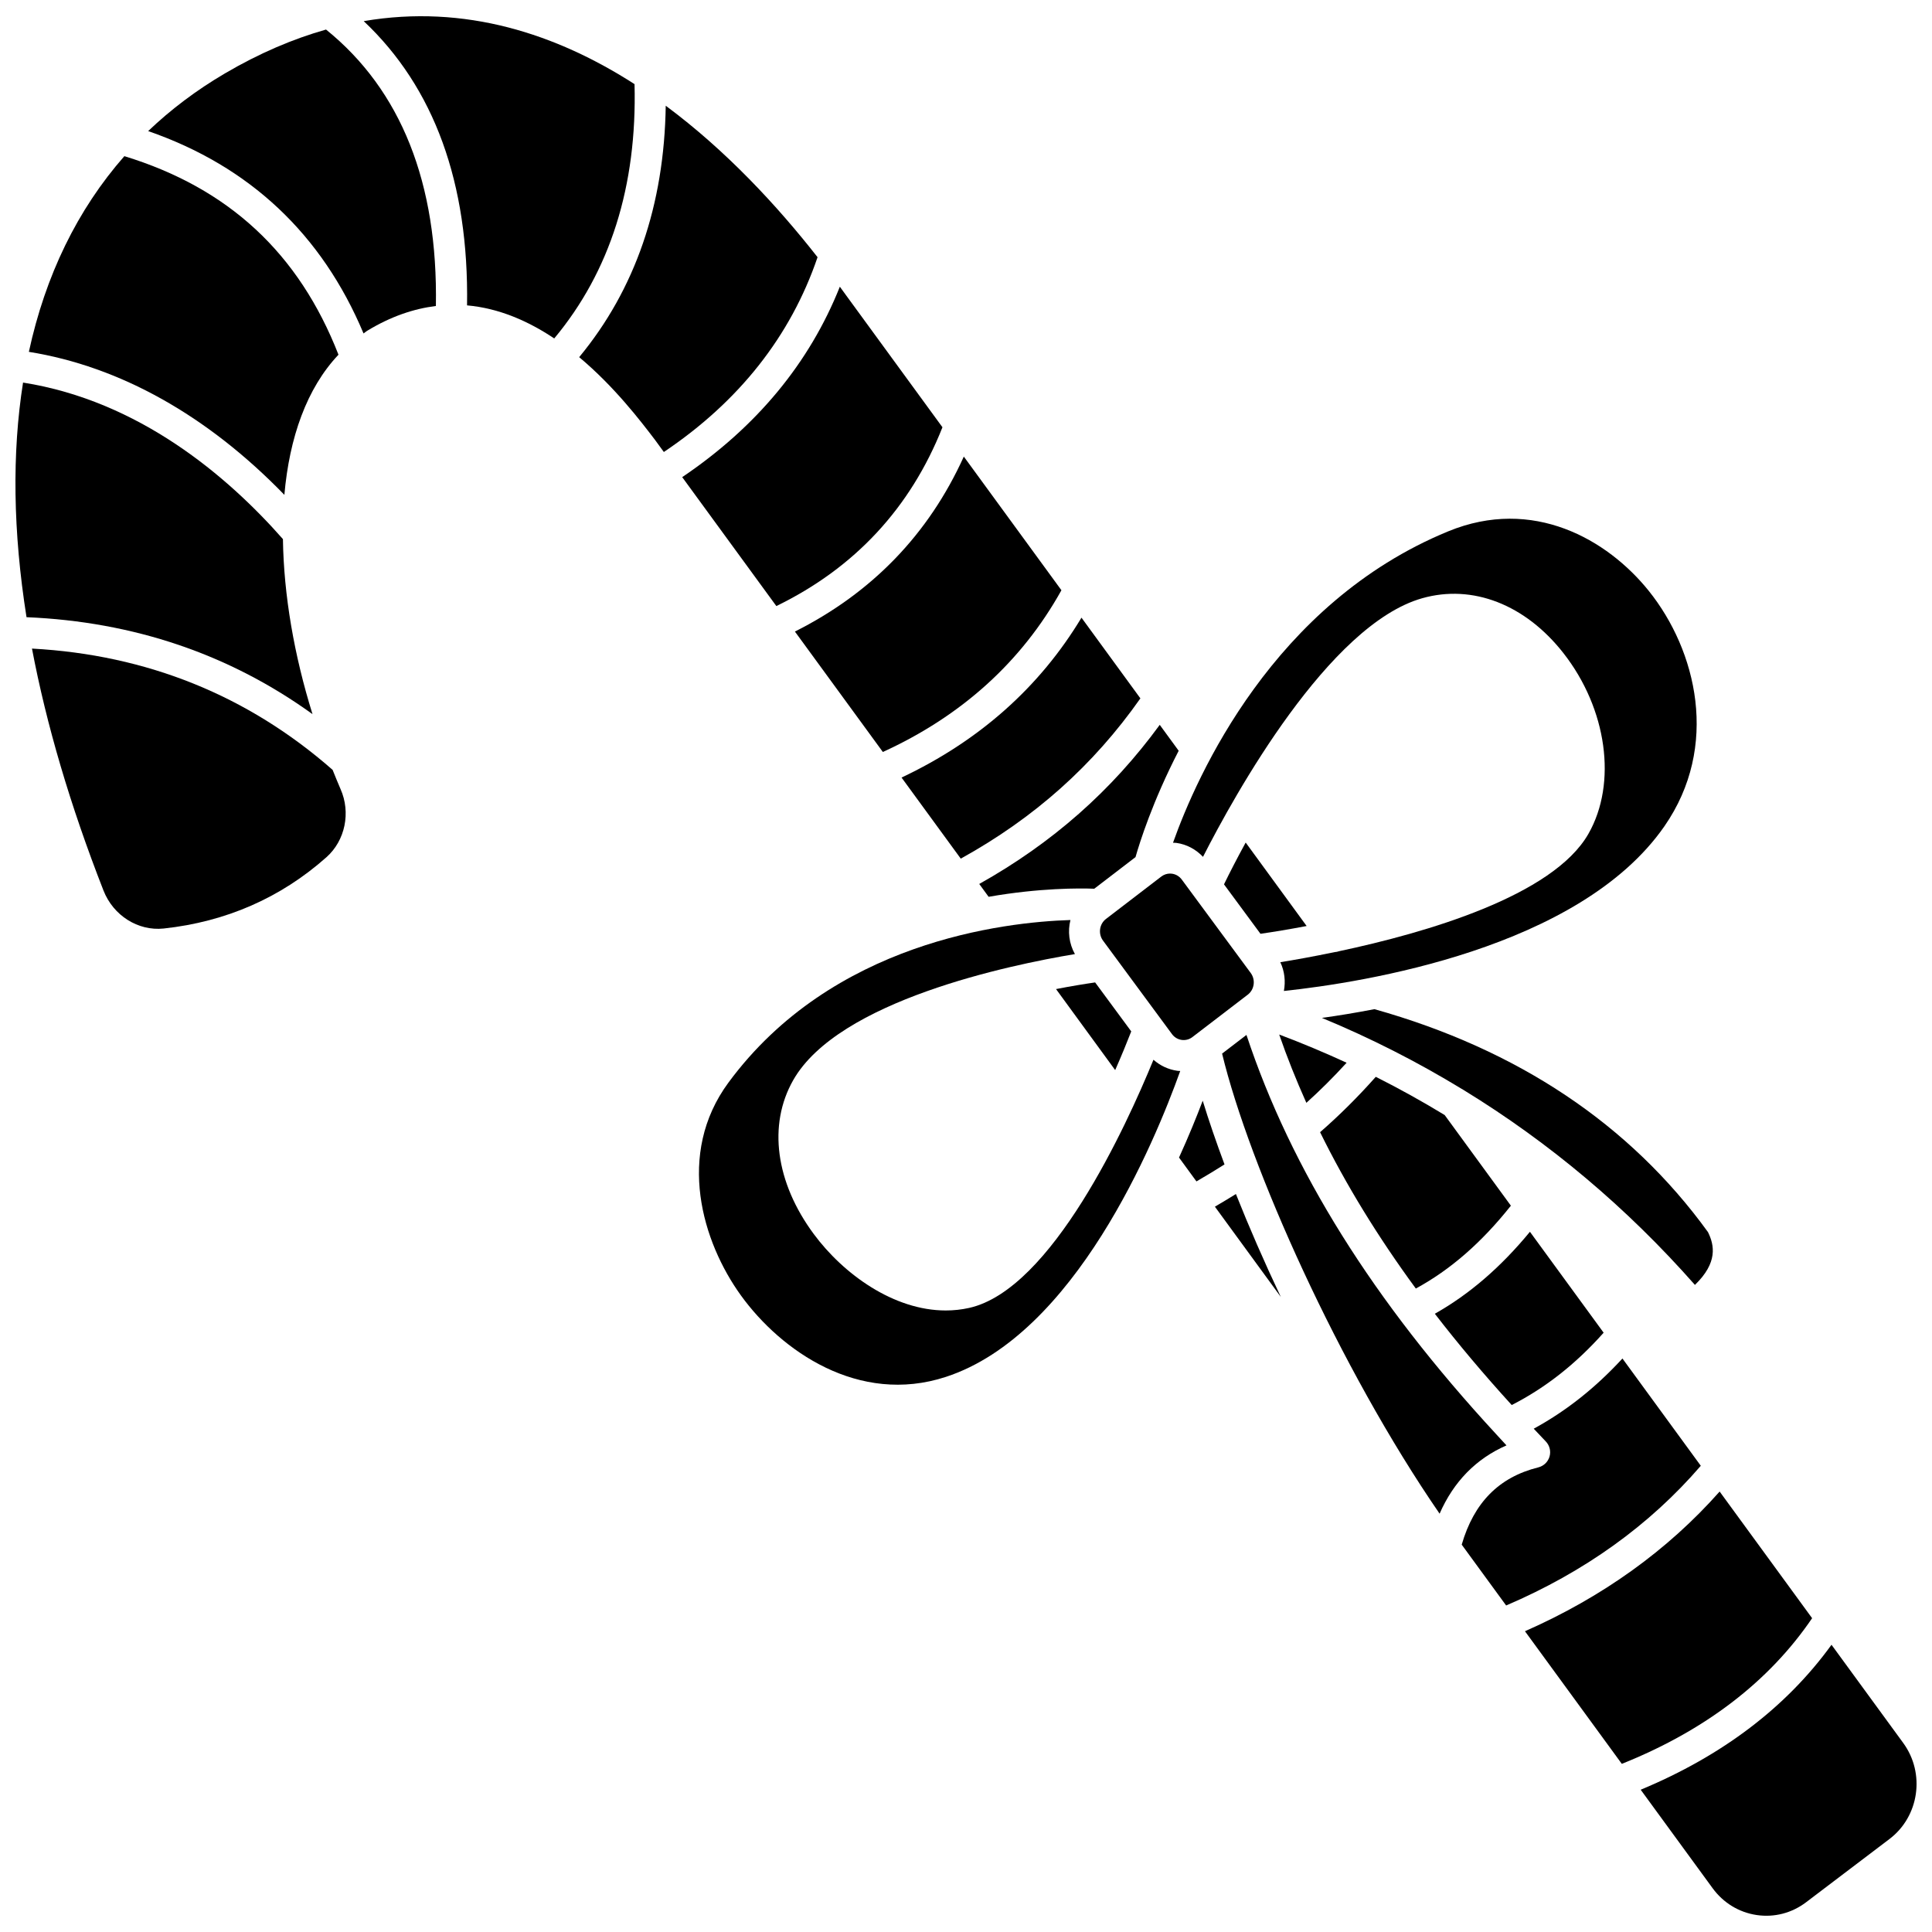
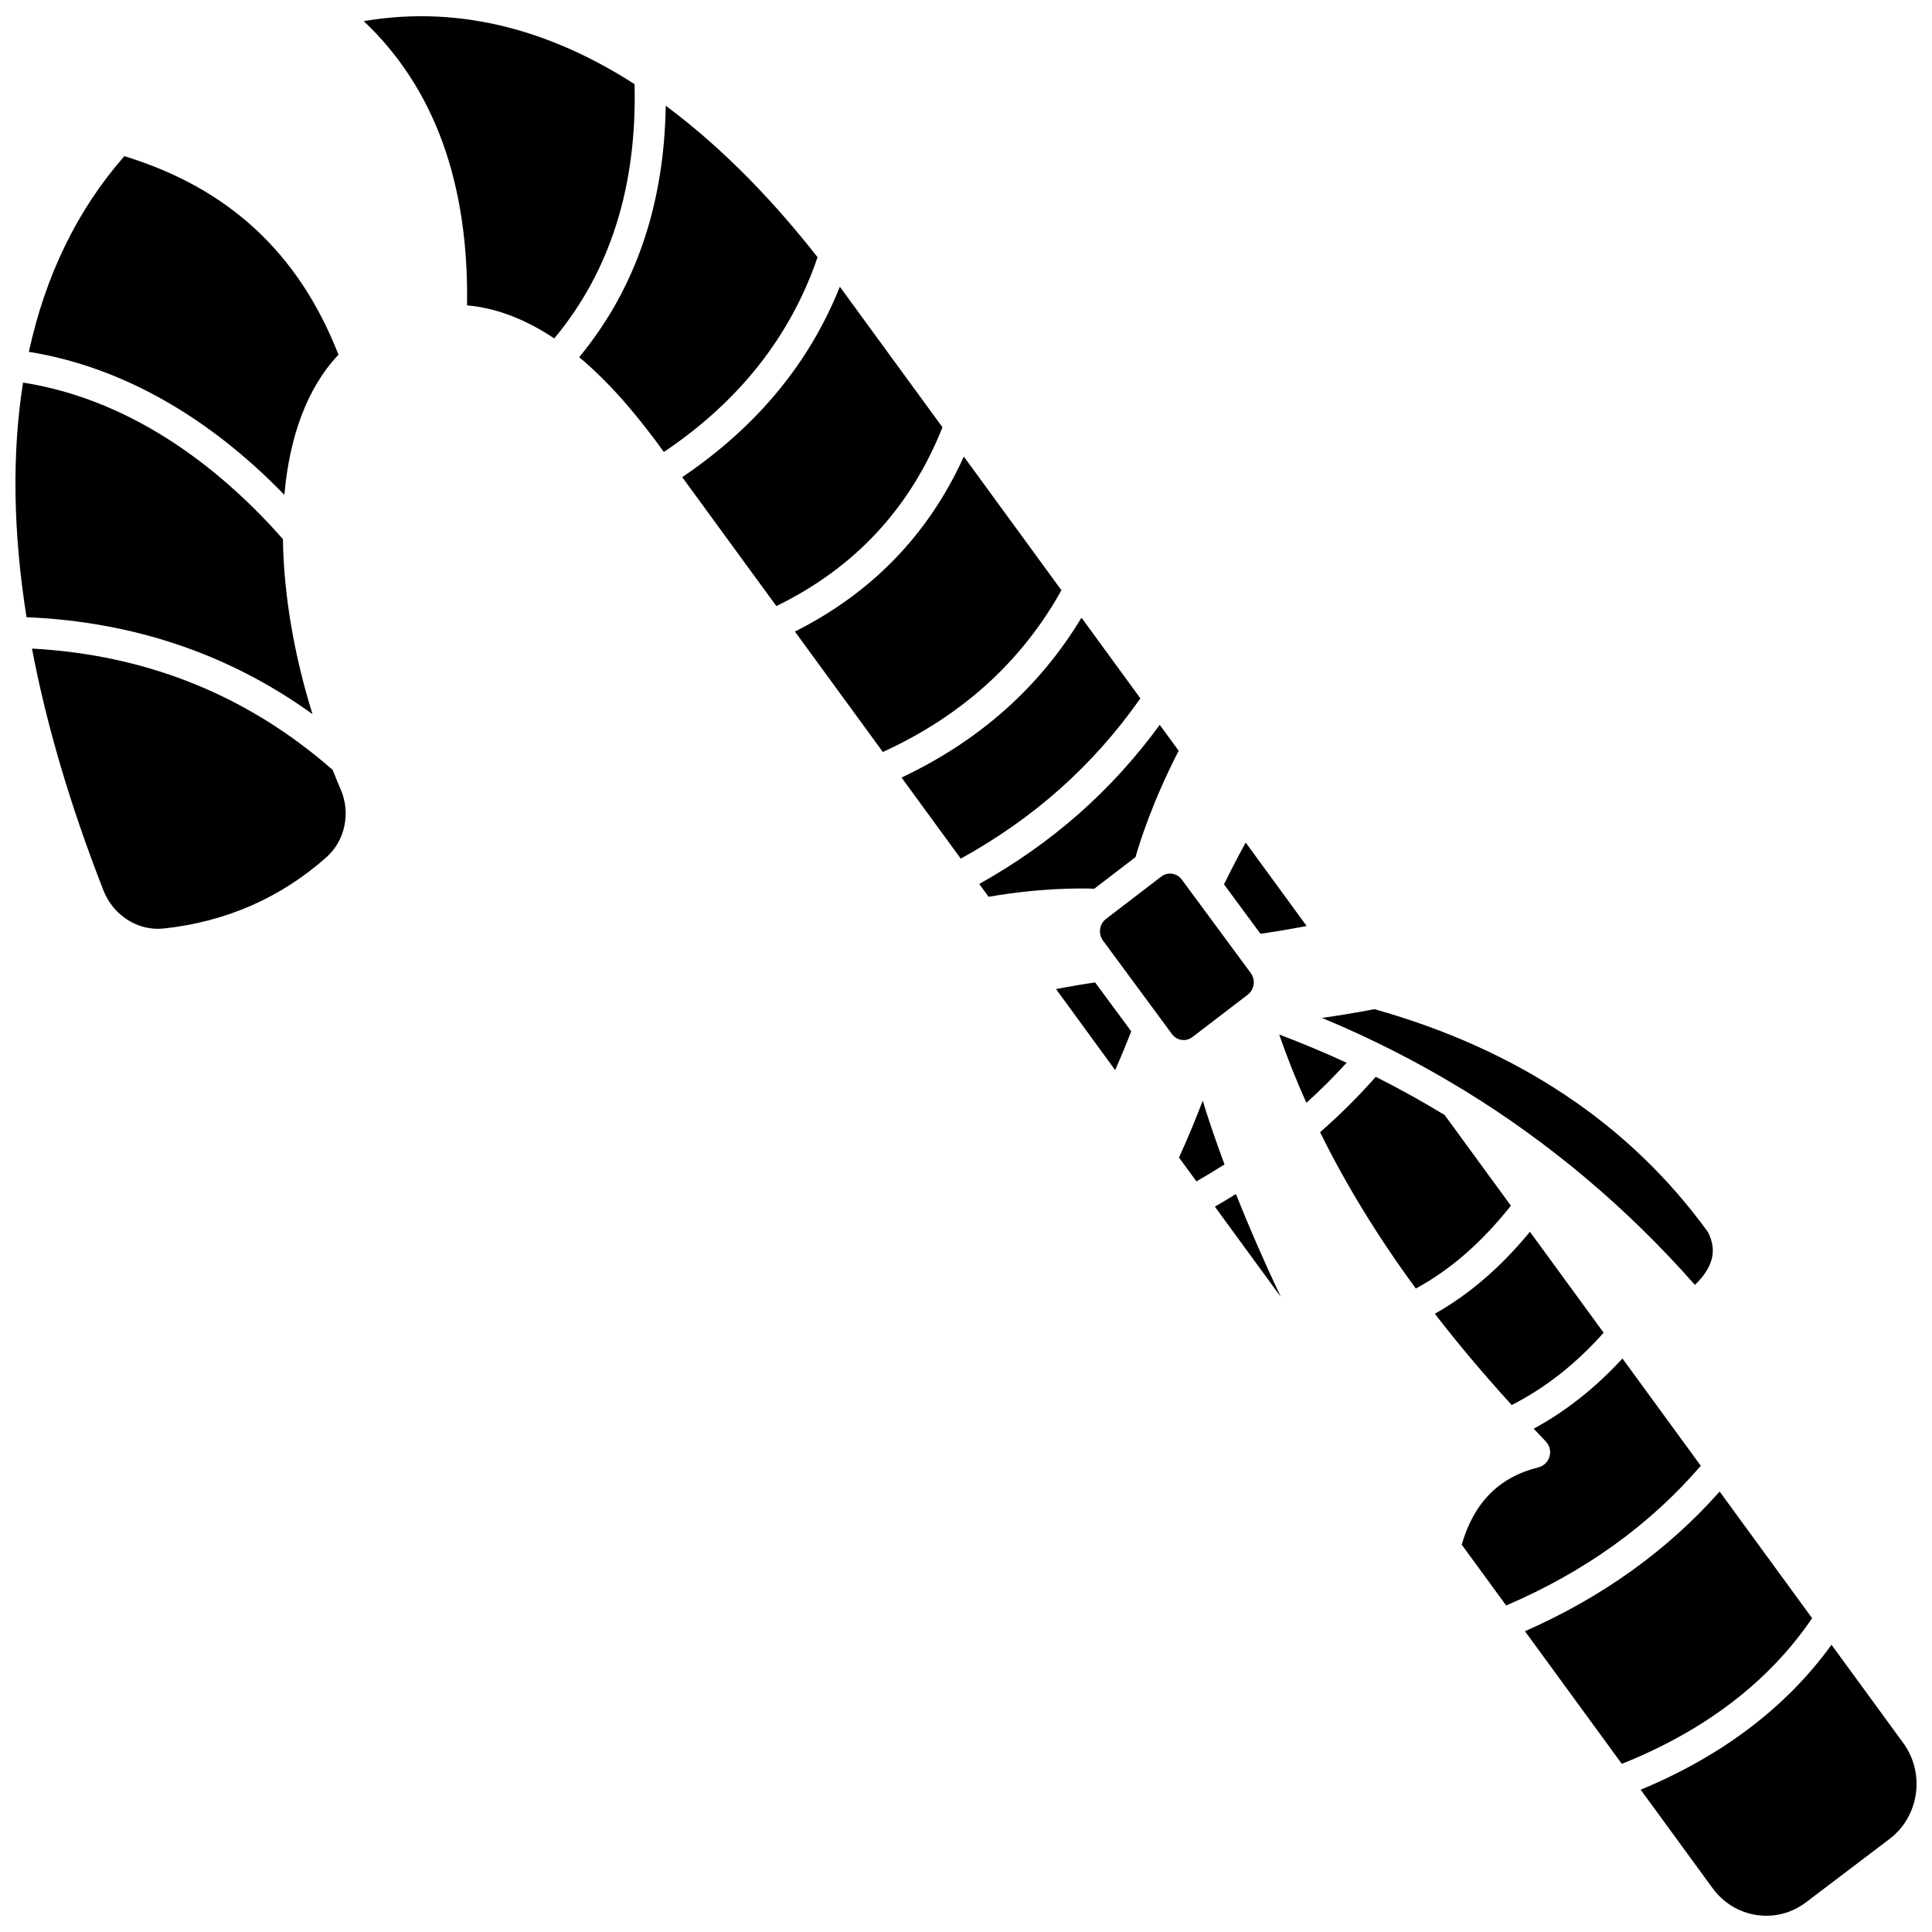
<svg xmlns="http://www.w3.org/2000/svg" width="800px" height="800px" version="1.1" viewBox="144 144 512 512">
  <defs>
    <clipPath id="c">
      <path d="m578 579h73.902v72.902h-73.902z" />
    </clipPath>
    <clipPath id="b">
      <path d="m148.09 245h78.906v89h-78.906z" />
    </clipPath>
    <clipPath id="a">
      <path d="m240 148.09h73v85.906h-73z" />
    </clipPath>
  </defs>
  <path d="m568.98 497.18-19.531-26.746c-7.738 9.391-16.043 16.559-25.203 21.723 6.211 8.043 13 16.102 20.375 24.191 8.961-4.57 16.977-10.879 24.359-19.168z" />
  <path d="m483 418.16c2.094 6.059 4.508 12.09 7.199 18.102 3.676-3.312 7.215-6.84 10.668-10.625-5.832-2.684-11.785-5.184-17.867-7.477z" />
  <path d="m544.4 463.52-17.543-24.02c-5.934-3.609-12.016-6.996-18.262-10.129-4.734 5.332-9.609 10.18-14.758 14.672 6.82 13.855 15.254 27.637 25.371 41.434 9.172-4.977 17.457-12.207 25.191-21.957z" />
-   <path d="m455.77 367.38c2.734 0.387 5.16 1.707 7.039 3.691 8.41-16.516 33.301-61.5 58.082-68.531 13.344-3.785 27.336 1.652 37.43 14.539 11.57 14.77 14.293 34.465 6.625 47.895-9.406 16.488-43.125 26.238-66.074 31.105-0.371 0.137-0.746 0.207-1.133 0.234-5.746 1.195-10.742 2.082-14.441 2.68 1.145 2.414 1.418 5.086 0.945 7.625 21.113-2.246 78.312-11.215 100.83-43.633 14.73-21.211 8.539-46.621-4.133-62.395-10.98-13.672-30.715-24.992-53.137-15.785-46.379 19.055-66.637 64.77-72.945 82.535 0.305 0.02 0.605-0.004 0.91 0.039z" />
  <path d="m403.51 378.26 2.484 3.402c13.512-2.363 24.07-2.289 27.996-2.141l10.934-8.379c1.094-3.856 4.523-14.781 11.438-28.18l-5.019-6.871c-12.754 17.465-28.488 31.328-47.832 42.168z" />
  <path d="m354.66 311.37 23.305 31.914c20.891-9.543 36.793-23.938 47.324-42.863l-25.867-35.422c-9.309 20.559-24.336 36.109-44.762 46.371z" />
  <path d="m382.92 350.06 15.691 21.488c19.48-10.762 35.113-24.699 47.605-42.473l-15.613-21.387c-11.098 18.441-27.098 32.652-47.684 42.371z" />
  <path d="m443.79 417.33-9.57-12.977c-2.941 0.422-6.43 1-10.363 1.762l15.676 21.473c1.695-3.852 3.125-7.344 4.258-10.258z" />
  <path d="m508.24 411.44c-5.074 0.98-9.77 1.742-13.922 2.316 12.945 5.359 25.301 11.652 37.074 18.824 0.199 0.094 0.375 0.203 0.559 0.336 22.703 13.902 43.18 31.133 61.223 51.598 6.078-5.883 5.184-10.5 3.457-13.996-20.676-28.559-50.426-48.41-88.391-59.078z" />
  <path d="m457.15 419.59c1.035 0.137 2.035-0.125 2.856-0.758l14.656-11.227h0.004c1.773-1.359 2.125-3.941 0.785-5.758l-18.262-24.746c-0.633-0.859-1.551-1.41-2.578-1.559-0.18-0.023-0.359-0.039-0.535-0.039-0.832 0-1.637 0.273-2.32 0.793l-14.656 11.23c-1.773 1.359-2.125 3.938-0.785 5.754l18.258 24.75c0.633 0.863 1.551 1.414 2.578 1.559z" />
  <path d="m490.27 389.4-16.152-22.117c-2.285 4.176-4.231 7.961-5.746 11.078l9.668 13.102c3.43-0.492 7.598-1.18 12.23-2.062z" />
  <path d="m594.73 532.45-20.766-28.434c-7.18 7.801-14.938 13.934-23.512 18.605 1.066 1.121 2.102 2.246 3.191 3.371 1.027 1.066 1.406 2.594 1 4.008-0.41 1.418-1.539 2.508-2.973 2.867-10.445 2.598-17.066 9.344-20.301 20.48l11.773 16.121c20.719-8.855 38.043-21.293 51.586-37.02z" />
  <path d="m465.96 463.78 17.473 23.926c-4.438-9.375-8.441-18.57-11.902-27.277-1.777 1.105-3.648 2.227-5.57 3.352z" />
  <path d="m462.73 435.7c-1.637 4.324-3.727 9.465-6.277 15.062l4.617 6.324c2.621-1.52 5.102-3.019 7.438-4.504-2.223-5.965-4.176-11.652-5.777-16.883z" />
-   <path d="m543.23 527.04c-0.859-0.918-1.676-1.828-2.523-2.742-0.074-0.074-0.145-0.148-0.211-0.23-32.559-35.242-54.293-69.992-66.172-105.8l-6.457 4.945c7.223 29.895 31.035 83.273 57.641 121.93 3.731-8.504 9.66-14.566 17.723-18.098z" />
-   <path d="m455.99 427.77c-2.379-0.34-4.543-1.363-6.309-2.926-7.191 17.555-26.98 60.898-48.855 65.77-2.062 0.461-4.141 0.676-6.199 0.676-13.75 0-27.082-9.586-34.988-20.281-10.121-13.688-12.156-28.918-5.438-40.742 11.992-21.113 57.363-30.539 74.664-33.422-1.57-2.816-1.934-6.035-1.188-9.031-17.652 0.559-63.16 5.781-90.645 43.105-13.941 18.934-6.922 42.215 3.328 56.395 10.598 14.668 31.188 29.129 54.289 21.582 34.188-11.16 55.246-61.855 62.125-81.074-0.258-0.012-0.52-0.012-0.785-0.051z" />
+   <path d="m455.99 427.77z" />
  <path d="m624.23 572.84-24.508-33.566c-13.785 15.57-31.098 27.992-51.59 37.02l25.664 35.145c22.074-8.832 39.012-21.801 50.434-38.598z" />
  <g clip-path="url(#c)">
    <path d="m648.38 605.91-19.012-26.031c-11.953 16.527-28.926 29.418-50.566 38.418l19.062 26.102c2.84 3.887 6.992 6.414 11.688 7.106 4.648 0.688 9.297-0.52 13.07-3.379l22.102-16.766c7.894-5.981 9.535-17.395 3.656-25.449z" />
  </g>
  <g clip-path="url(#b)">
    <path d="m218.98 286.87c-14.707-16.711-38.145-36.641-68.871-41.484-2.953 18.676-2.672 39.504 0.918 62.176 28.355 1.184 53.781 9.809 75.793 25.695-4.856-15.531-7.629-31.555-7.84-46.387z" />
  </g>
  <path d="m232.15 348.03c-22.461-19.715-49.242-30.512-79.676-32.148 3.812 20.086 10.109 41.516 18.938 64.086 2.609 6.68 9.18 10.812 15.957 10.098 16.523-1.781 31.039-8.141 43.145-18.898 4.965-4.414 6.5-11.844 3.731-18.062-0.734-1.668-1.402-3.379-2.094-5.074z" />
  <path d="m393.76 257.23-25.594-35.051c-0.516-0.723-1.066-1.465-1.598-2.199-8.082 20.281-22.121 37.203-41.777 50.465l24.949 34.168c20.734-10.082 35.539-25.984 44.02-47.383z" />
  <path d="m233.7 238c-10.504-26.898-29.102-44.148-56.746-52.617-12.461 14.191-20.922 31.629-25.305 51.859 24.125 3.871 47.301 16.859 67.711 37.895 1.332-15.176 5.922-28.25 14.34-37.137z" />
-   <path d="m230.4 151.83c-8.691 2.461-17.633 6.242-26.801 11.629-7.543 4.43-14.32 9.539-20.336 15.281 26.875 9.309 46.035 27.312 57.078 53.629 0.324-0.215 0.598-0.488 0.934-0.688 6.324-3.844 12.418-5.875 18.238-6.586 0.562-32.574-9.223-57.199-29.113-73.266z" />
  <path d="m360.66 212.16c-10.66-13.609-24.234-28.277-40.234-40.141-0.391 26.348-8.098 48.691-22.938 66.633 9.309 7.781 16.273 16.906 20.117 21.953l2.32 3.18c19.914-13.371 33.609-30.707 40.734-51.625z" />
  <g clip-path="url(#a)">
    <path d="m240.39 149.6c18.684 17.613 27.883 42.895 27.383 75.328 8.512 0.75 16.285 4.199 23.105 8.762 14.801-17.742 21.977-40.367 21.281-67.395-20.688-13.297-44.918-21.273-71.77-16.695z" />
  </g>
</svg>